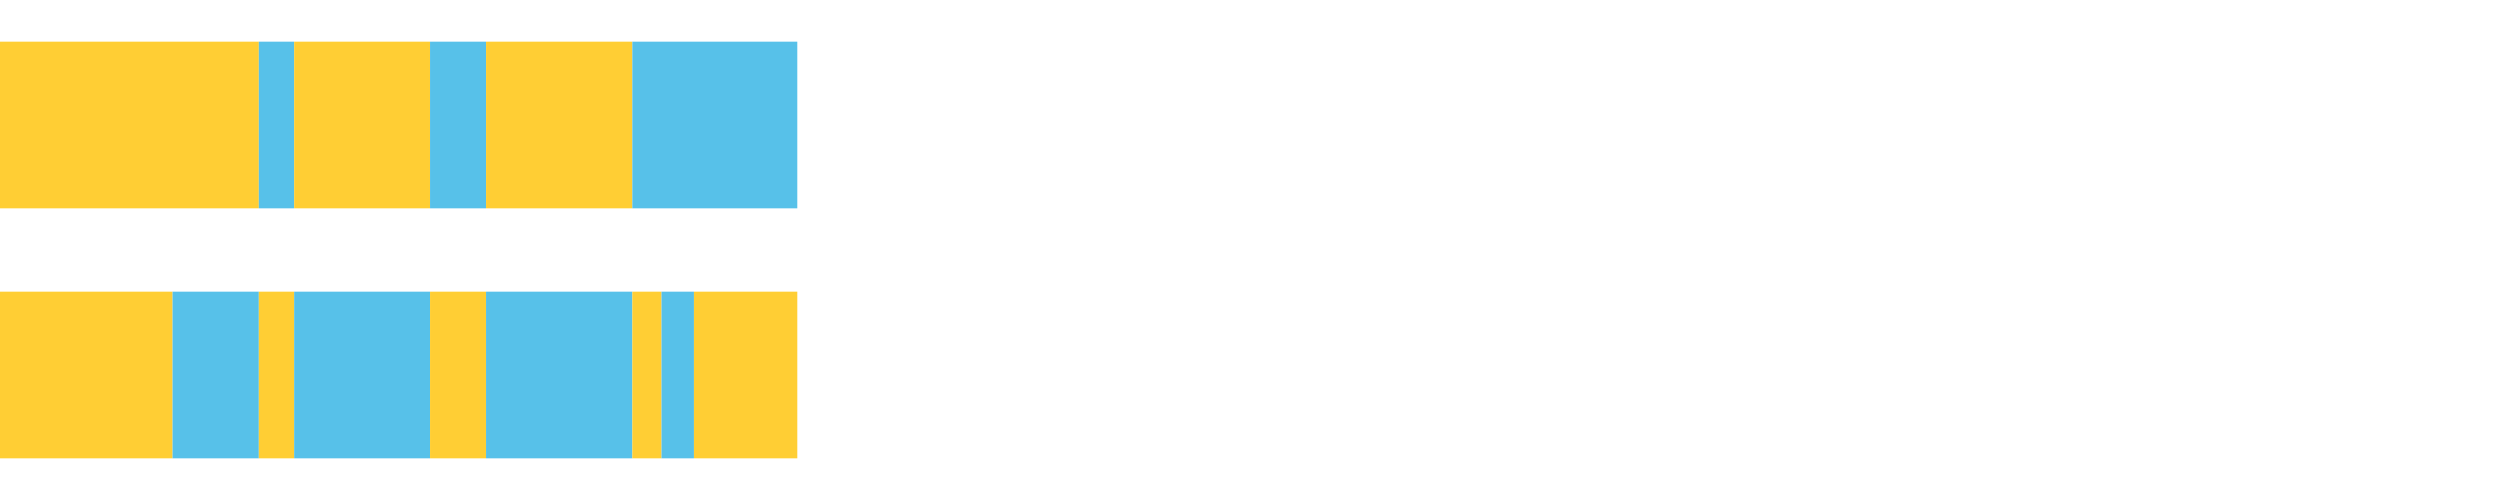
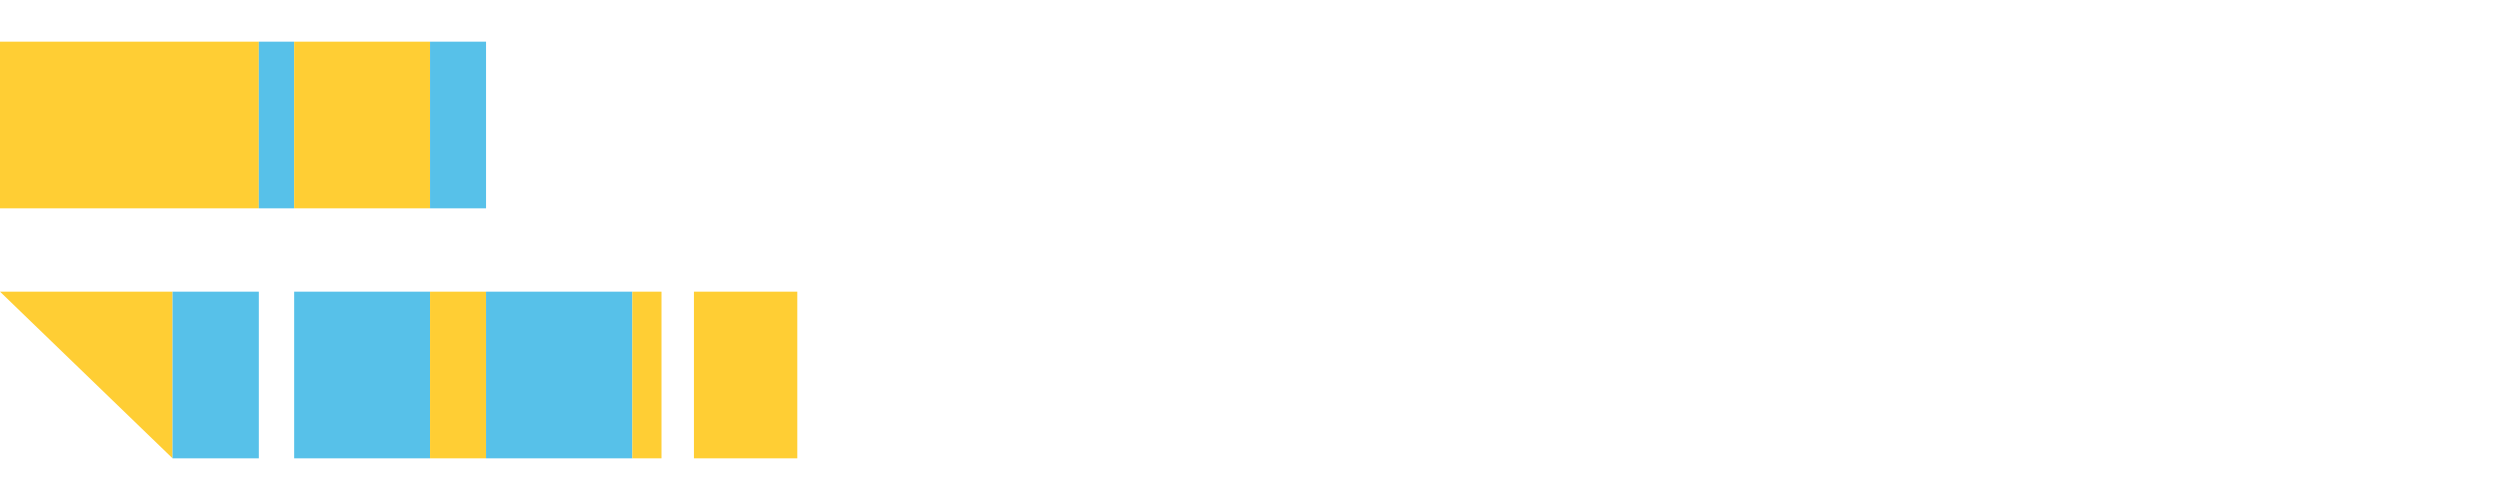
<svg xmlns="http://www.w3.org/2000/svg" width="1080pt" height="216pt" viewBox="0 0 1080 216" version="1.1">
  <g>
    <path style="stroke:none;fill-rule:nonzero;fill:#FFCE34;fill-opacity:1;" d="M 0.0 18 L 0.0 90 L 111.813 90 L 111.813 18 Z M 0.0 18" />
    <path style="stroke:none;fill-rule:nonzero;fill:#57C1E9;fill-opacity:1;" d="M 111.813 18 L 111.813 90 L 127.078 90 L 127.078 18 Z M 111.813 18" />
    <path style="stroke:none;fill-rule:nonzero;fill:#FFCE34;fill-opacity:1;" d="M 127.078 18 L 127.078 90 L 185.778 90 L 185.778 18 Z M 127.078 18" />
    <path style="stroke:none;fill-rule:nonzero;fill:#57C1E9;fill-opacity:1;" d="M 185.778 18 L 185.778 90 L 209.971 90 L 209.971 18 Z M 185.778 18" />
-     <path style="stroke:none;fill-rule:nonzero;fill:#FFCE34;fill-opacity:1;" d="M 209.971 18 L 209.971 90 L 273.173 90 L 273.173 18 Z M 209.971 18" />
-     <path style="stroke:none;fill-rule:nonzero;fill:#57C1E9;fill-opacity:1;" d="M 273.173 18 L 273.173 90 L 344.433 90 L 344.433 18 Z M 273.173 18" />
-     <path style="stroke:none;fill-rule:nonzero;fill:#FFCE34;fill-opacity:1;" d="M 0.0 126 L 0.0 198 L 74.549 198 L 74.549 126 Z M 0.0 126" />
+     <path style="stroke:none;fill-rule:nonzero;fill:#FFCE34;fill-opacity:1;" d="M 0.0 126 L 74.549 198 L 74.549 126 Z M 0.0 126" />
    <path style="stroke:none;fill-rule:nonzero;fill:#57C1E9;fill-opacity:1;" d="M 74.549 126 L 74.549 198 L 111.813 198 L 111.813 126 Z M 74.549 126" />
-     <path style="stroke:none;fill-rule:nonzero;fill:#FFCE34;fill-opacity:1;" d="M 111.813 126 L 111.813 198 L 127.078 198 L 127.078 126 Z M 111.813 126" />
    <path style="stroke:none;fill-rule:nonzero;fill:#57C1E9;fill-opacity:1;" d="M 127.078 126 L 127.078 198 L 185.778 198 L 185.778 126 Z M 127.078 126" />
    <path style="stroke:none;fill-rule:nonzero;fill:#FFCE34;fill-opacity:1;" d="M 185.778 126 L 185.778 198 L 209.971 198 L 209.971 126 Z M 185.778 126" />
    <path style="stroke:none;fill-rule:nonzero;fill:#57C1E9;fill-opacity:1;" d="M 209.971 126 L 209.971 198 L 273.173 198 L 273.173 126 Z M 209.971 126" />
    <path style="stroke:none;fill-rule:nonzero;fill:#FFCE34;fill-opacity:1;" d="M 273.173 126 L 273.173 198 L 285.77 198 L 285.77 126 Z M 273.173 126" />
-     <path style="stroke:none;fill-rule:nonzero;fill:#57C1E9;fill-opacity:1;" d="M 285.77 126 L 285.77 198 L 299.783 198 L 299.783 126 Z M 285.77 126" />
    <path style="stroke:none;fill-rule:nonzero;fill:#FFCE34;fill-opacity:1;" d="M 299.783 126 L 299.783 198 L 344.433 198 L 344.433 126 Z M 299.783 126" />
  </g>
</svg>